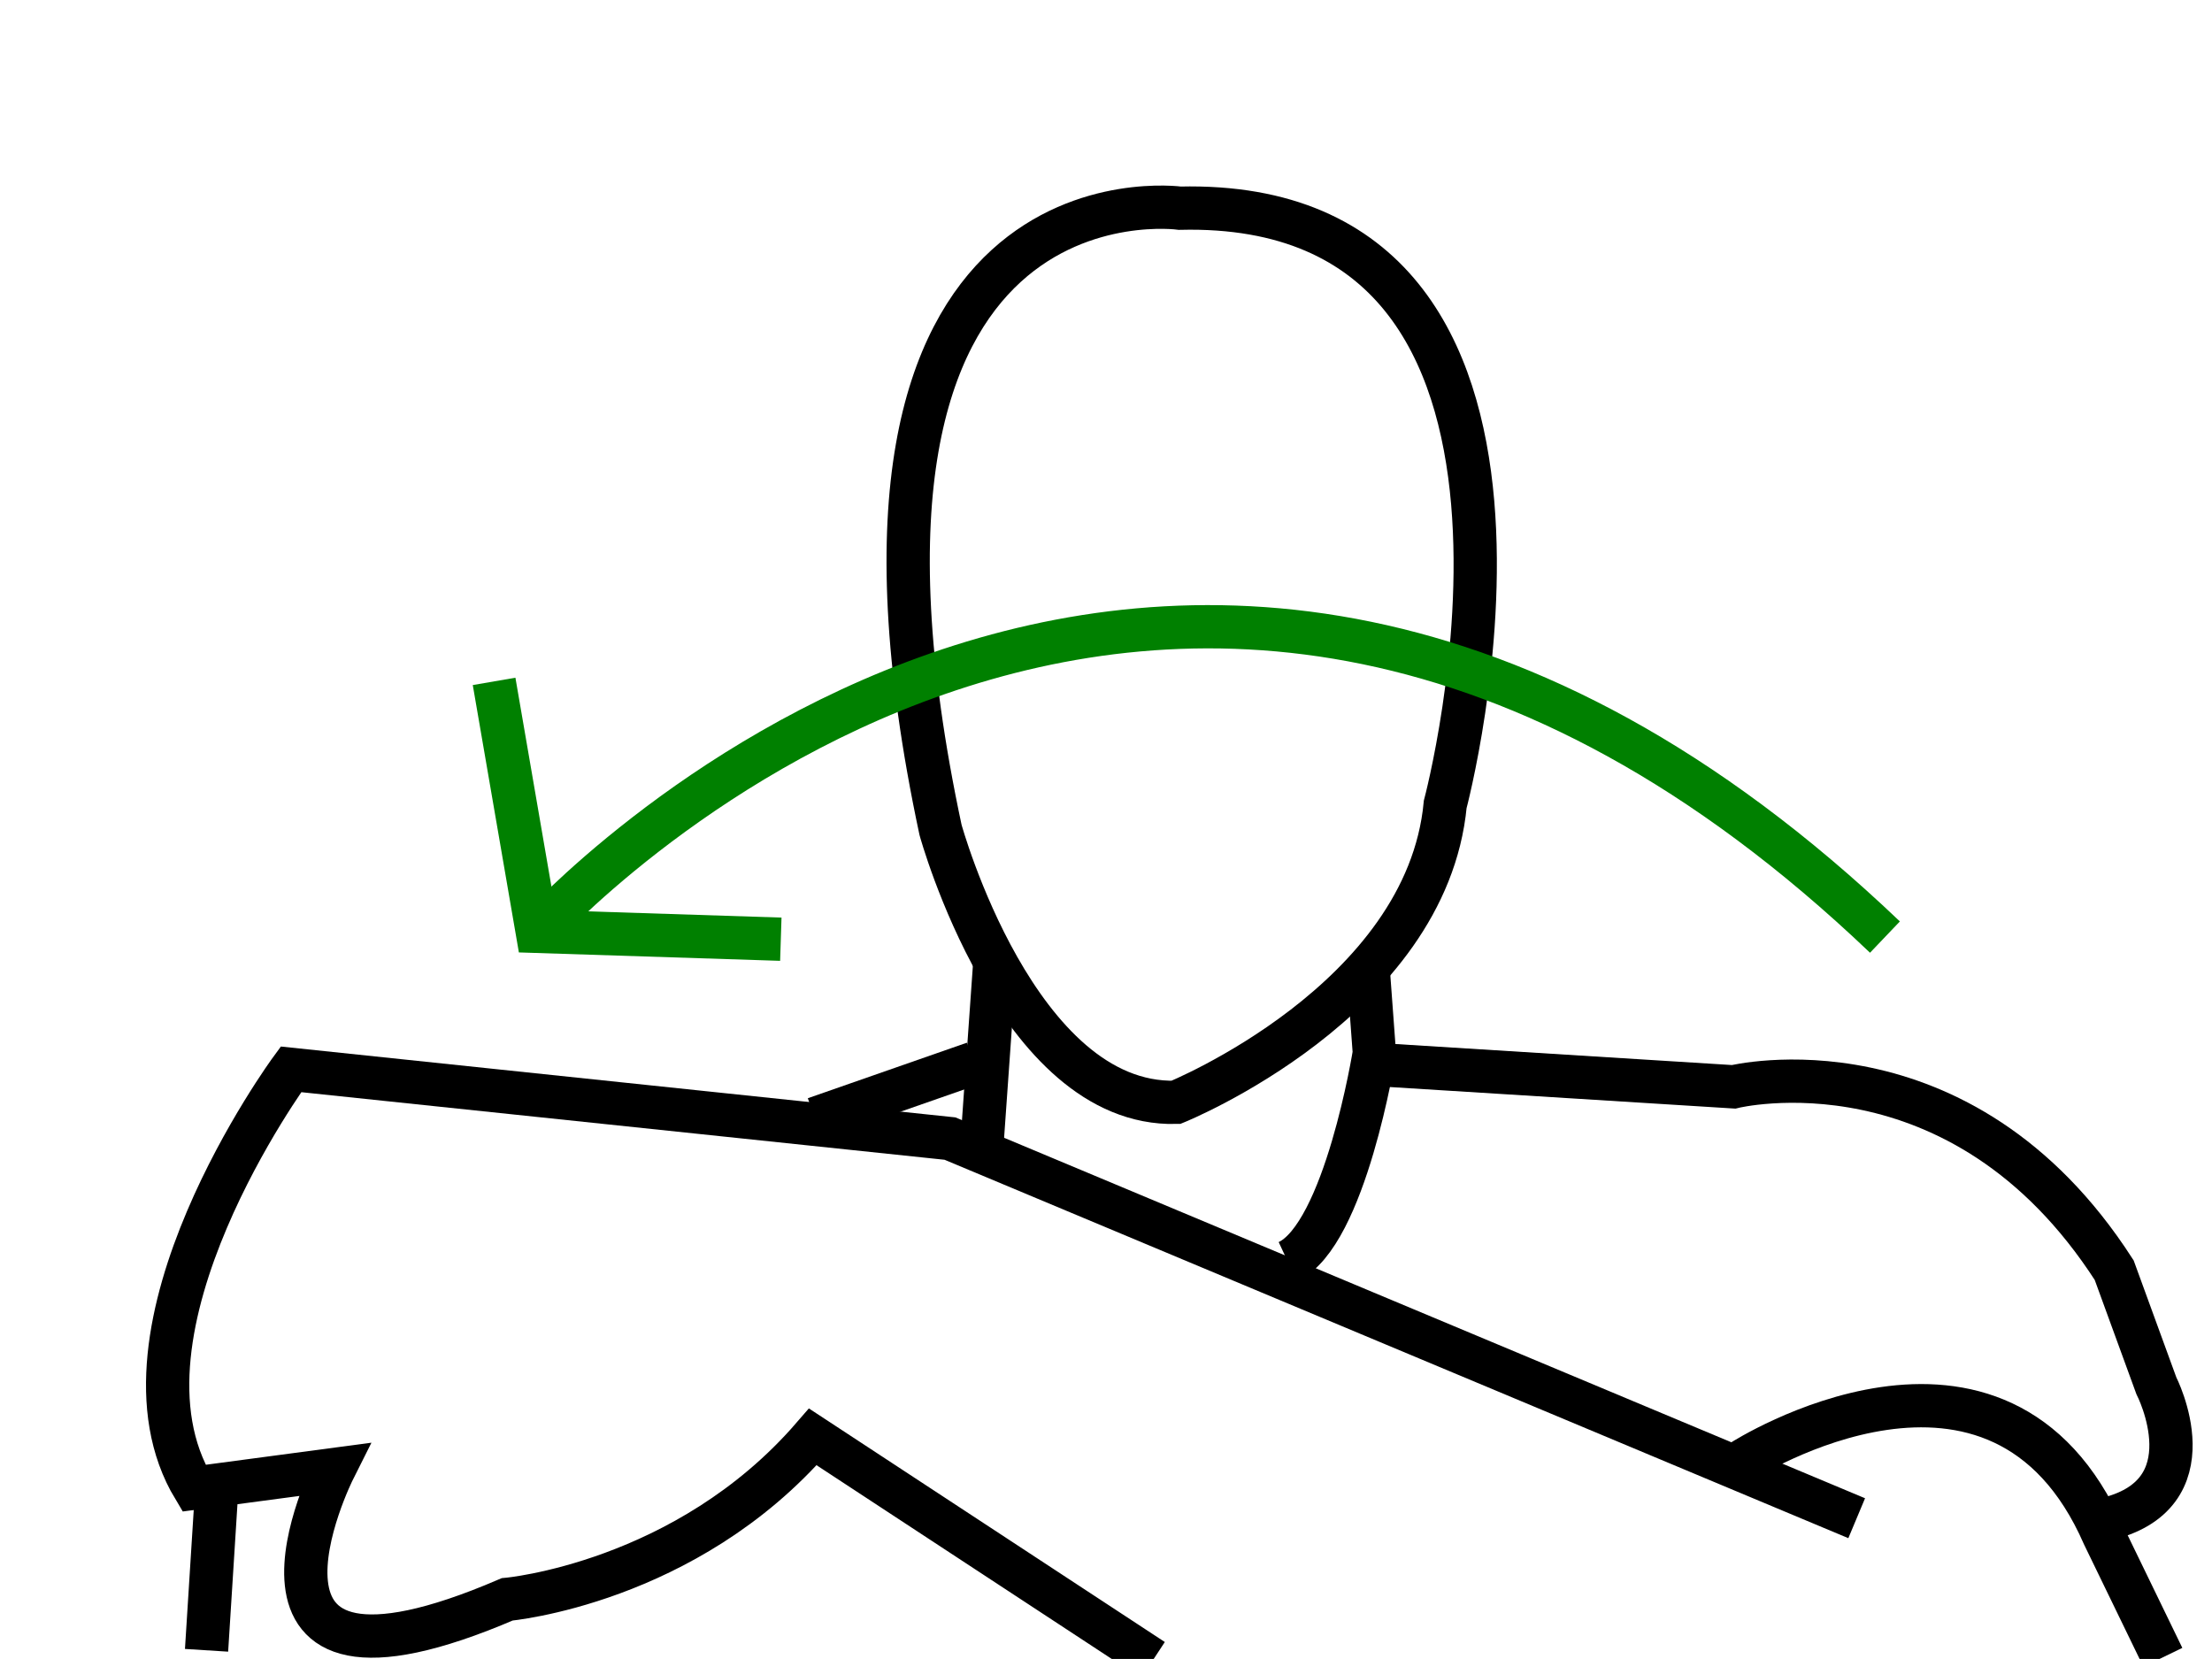
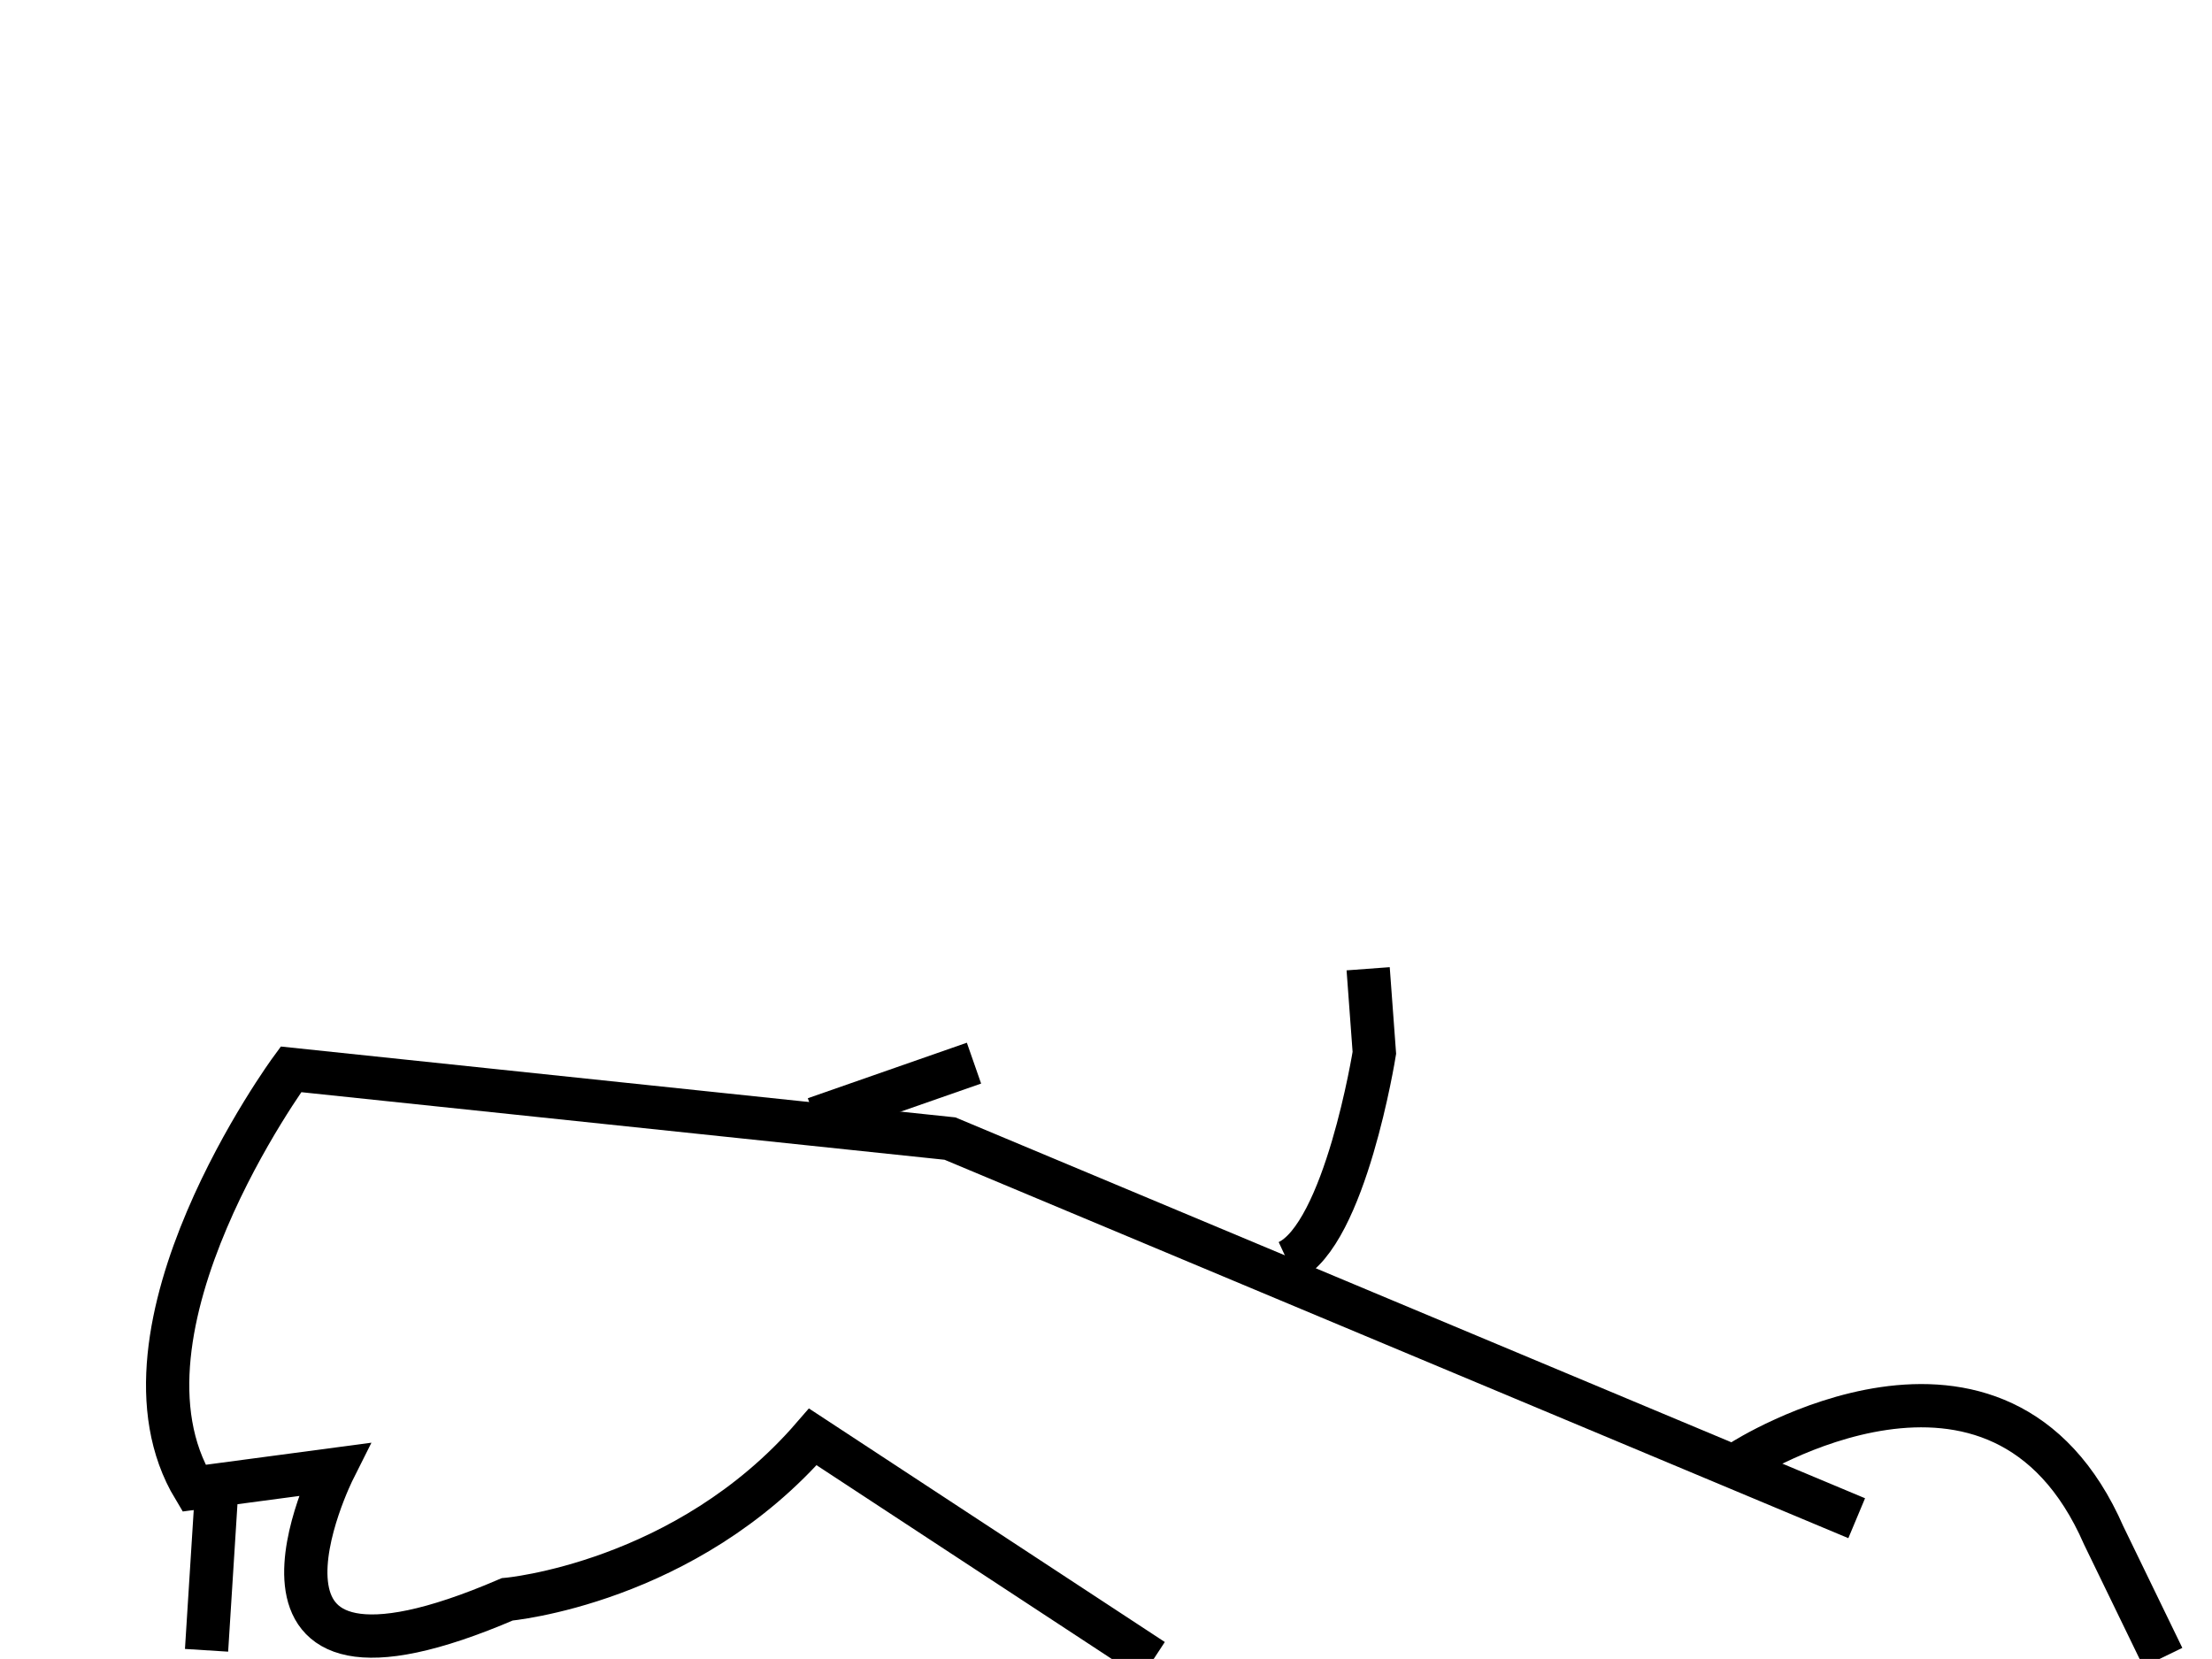
<svg xmlns="http://www.w3.org/2000/svg" xmlns:ns1="http://www.inkscape.org/namespaces/inkscape" xmlns:ns2="http://sodipodi.sourceforge.net/DTD/sodipodi-0.dtd" width="13.547mm" height="10.16mm" viewBox="0 0 13.547 10.16" version="1.1" id="svg5" xml:space="preserve" ns1:version="1.2.1 (9c6d41e, 2022-07-14)" ns2:docname="handleLeft.svg">
  <ns2:namedview id="namedview7" pagecolor="#ffffff" bordercolor="#666666" borderopacity="1.0" ns1:showpageshadow="2" ns1:pageopacity="0.0" ns1:pagecheckerboard="0" ns1:deskcolor="#d1d1d1" ns1:document-units="mm" showgrid="false" ns1:zoom="7.6684624" ns1:cx="25.950444" ns1:cy="22.103518" ns1:window-width="1294" ns1:window-height="704" ns1:window-x="72" ns1:window-y="27" ns1:window-maximized="1" ns1:current-layer="layer1" />
  <defs id="defs2" />
  <g ns1:label="Capa 1" ns1:groupmode="layer" id="layer1" transform="translate(-98.115,-143.696)">
    <path style="fill:none;stroke:#000000;stroke-width:0.265px;stroke-linecap:butt;stroke-linejoin:miter;stroke-opacity:1" d="m 109.486,152.994 -5.553,-2.325 -4.036,-0.424 c 0,0 -1.175,1.6 -0.594,2.565 l 0.856,-0.114 c 0,0 -0.801,1.596 1.062,0.795 0,0 1.094,-0.096 1.872,-0.995 l 2.083,1.367" id="path311" />
    <path style="fill:none;stroke:#000000;stroke-width:0.265px;stroke-linecap:butt;stroke-linejoin:miter;stroke-opacity:1" d="m 108.786,152.643 c 0,0 1.573,-1.008 2.213,0.457 l 0.362,0.746" id="path313" />
-     <path style="fill:none;stroke:#000000;stroke-width:0.265px;stroke-linecap:butt;stroke-linejoin:miter;stroke-opacity:1" d="m 104.208,149.583 -0.077,1.09" id="path315" />
    <path style="fill:none;stroke:#000000;stroke-width:0.265px;stroke-linecap:butt;stroke-linejoin:miter;stroke-opacity:1" d="m 106.494,149.629 0.038,0.515 c 0,0 -0.178,1.115 -0.53,1.279" id="path317" />
-     <path style="fill:none;stroke:#000000;stroke-width:0.265px;stroke-linecap:butt;stroke-linejoin:miter;stroke-opacity:1" d="m 103.875,148.778 c 0,0 0.466,1.694 1.442,1.669 0,0 1.535,-0.621 1.649,-1.825 0,0 0.99,-3.713 -1.625,-3.651 0,0 -2.348,-0.326 -1.466,3.807 z" id="path319" />
-     <path style="fill:none;stroke:#000000;stroke-width:0.265px;stroke-linecap:butt;stroke-linejoin:miter;stroke-opacity:1" d="m 106.522,150.214 2.21,0.138 c 0,0 1.388,-0.342 2.331,1.123 l 0.258,0.707 c 0,0 0.348,0.676 -0.326,0.822" id="path321" />
    <path style="fill:none;stroke:#000000;stroke-width:0.265px;stroke-linecap:butt;stroke-linejoin:miter;stroke-opacity:1" d="m 104.08,150.207 -0.974,0.34" id="path323" />
    <path style="fill:none;stroke:#000000;stroke-width:0.265px;stroke-linecap:butt;stroke-linejoin:miter;stroke-opacity:1" d="m 99.443,152.805 -0.063,0.998" id="path325" />
-     <path style="fill:none;stroke:#008000;stroke-width:0.265px;stroke-linecap:butt;stroke-linejoin:miter;stroke-opacity:1" d="m 109.659,149.435 c -4.462,-4.256 -8.253,-0.035 -8.253,-0.035" id="path327" ns2:nodetypes="cc" />
-     <path style="fill:none;stroke:#008000;stroke-width:0.265px;stroke-linecap:butt;stroke-linejoin:miter;stroke-opacity:1" d="m 101.141,147.869 0.264,1.531 1.492,0.048" id="path429" />
  </g>
</svg>